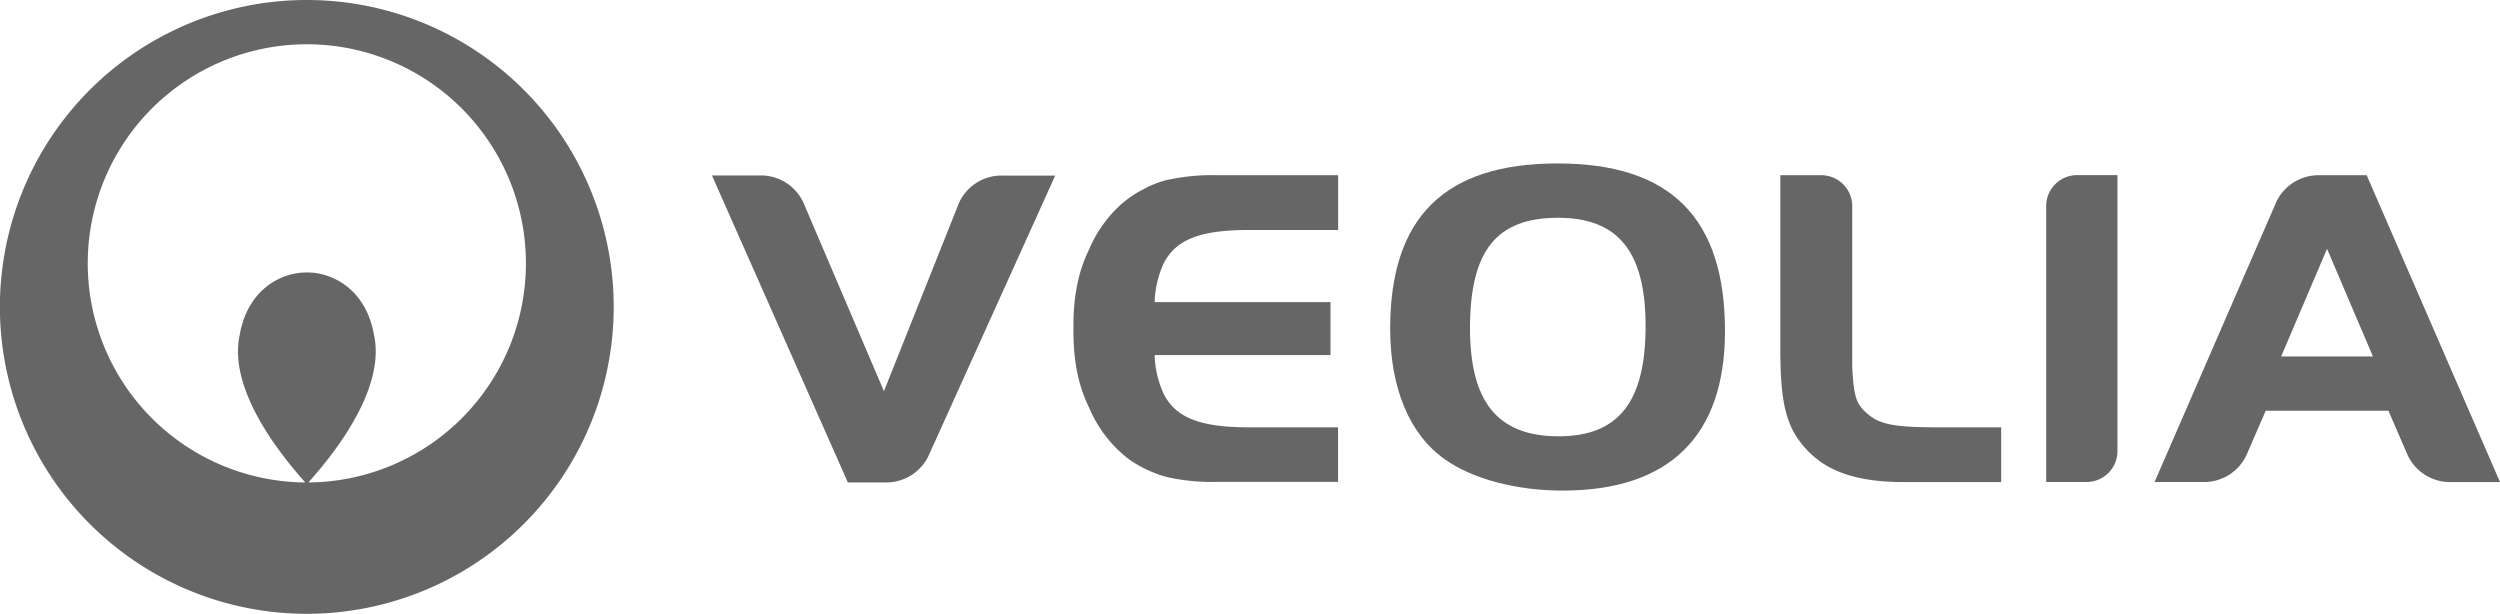
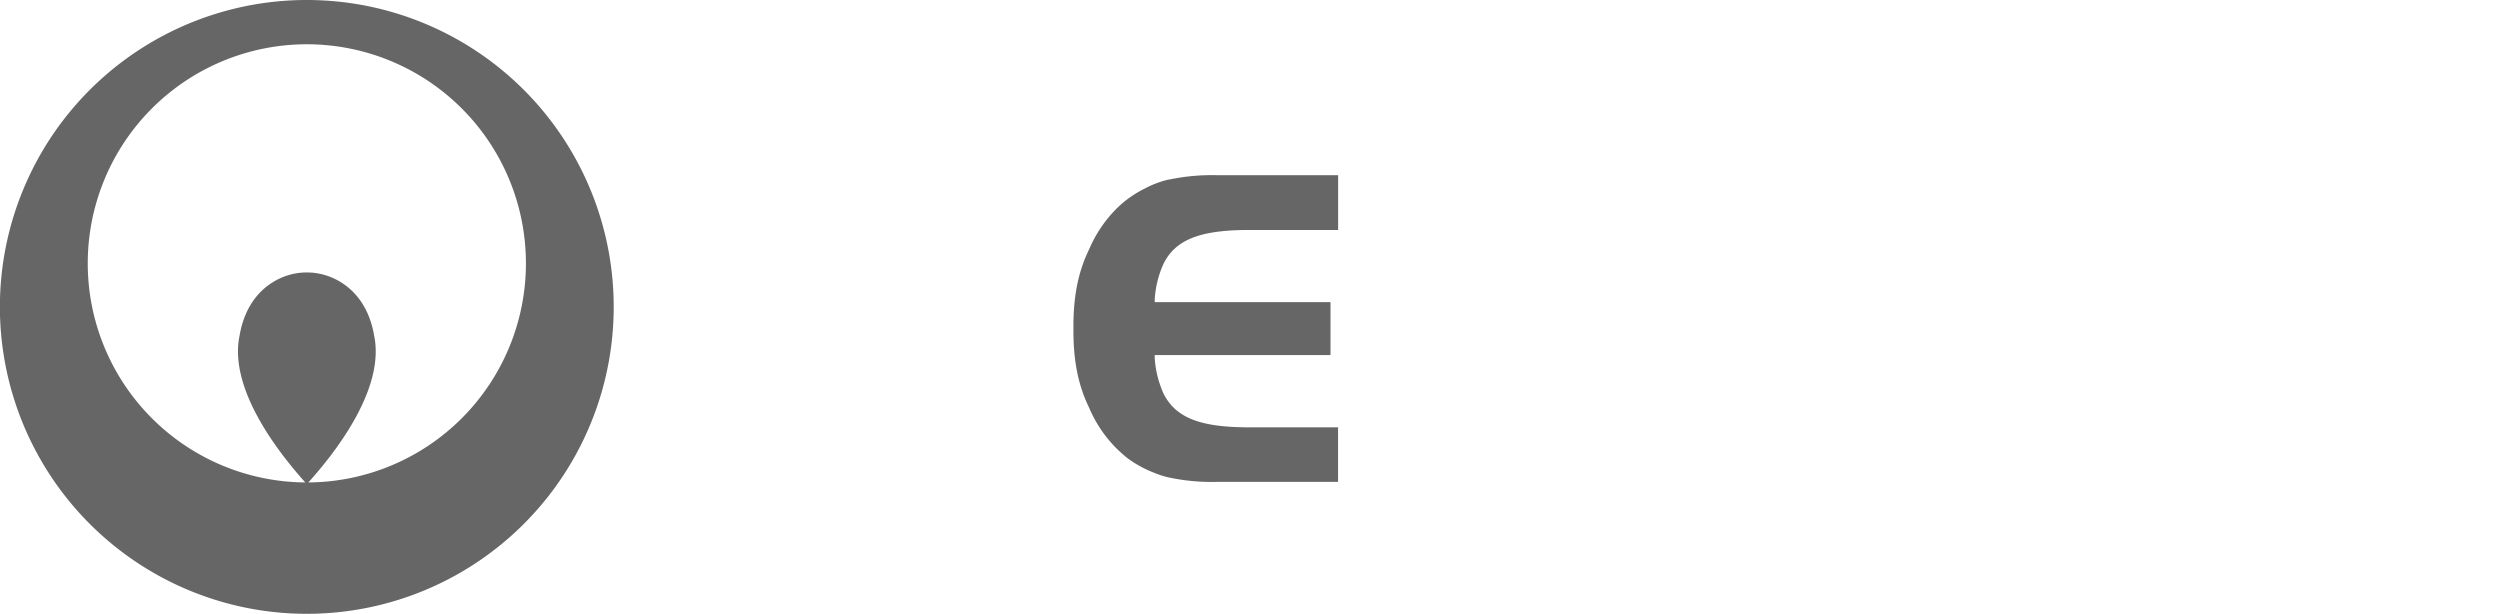
<svg xmlns="http://www.w3.org/2000/svg" id="Ebene_1" data-name="Ebene 1" viewBox="0 0 727.34 178.58">
  <defs>
    <style>.cls-1{fill:#666;}</style>
  </defs>
  <title>veolia-logo</title>
  <path class="cls-1" d="M121.6,218.18a89.29,89.29,0,1,0,89.28,89.28A89.28,89.28,0,0,0,121.6,218.18Zm.45,140.36c11-12.25,22-29,19.13-42.71-2.35-13.92-12.7-18.5-19.58-18.37-6.88-.13-17.22,4.45-19.57,18.37-2.87,13.7,8.14,30.45,19.12,42.71a63.74,63.74,0,1,1,.9,0Z" transform="translate(-32.33 -218.18)" />
-   <path class="cls-1" d="M485.48,265.73c-32.87,0-48.7,15.65-48.7,48.08,0,17.21,5.61,30.75,15.83,37.94,8,5.77,20.88,9.16,34.36,9.16,31.09,0,47.22-15.93,47.22-46.4C534.19,281.53,518.34,265.73,485.48,265.73Zm.29,79.38c-17.75,0-25.9-10-25.76-32s7.7-31.57,25.62-31.57c17.47,0,25.46,9.86,25.46,31.44C511.09,335.11,503.25,345.11,485.77,345.11Z" transform="translate(-32.33 -218.18)" />
-   <path class="cls-1" d="M596.55,342.51c-12.92,0-17.14-.8-20.66-3.74s-4.26-5-4.68-14.06V277.87a9,9,0,0,0-9-8.71H550.29v50.19c0,15.66,1.56,22.62,6.89,28.78,6.05,7.09,15,10.31,29.24,10.31h28.12V342.51h-18" transform="translate(-32.33 -218.18)" />
-   <path class="cls-1" d="M720.88,269.15H706.75a13.64,13.64,0,0,0-12.17,7.8l-35.41,81.47H673.5a13.61,13.61,0,0,0,12.43-7.88l5.58-12.86h35.7l5.63,13a13.61,13.61,0,0,0,12.36,7.75h14.47ZM696,321.88l13.35-31.31,13.35,31.31Z" transform="translate(-32.33 -218.18)" />
-   <path class="cls-1" d="M636.64,269.13a9,9,0,0,0-9,8.61v80.67h11.64a9,9,0,0,0,9.09-8.57V269.13H636.64" transform="translate(-32.33 -218.18)" />
-   <path class="cls-1" d="M323.59,269.25a13.63,13.63,0,0,0-12.2,7.82L289.5,332l-23.43-54.87a13.61,13.61,0,0,0-12.3-7.91H239.46L279,358.54h11.38A13.64,13.64,0,0,0,302.38,351l36.95-81.74H323.59" transform="translate(-32.33 -218.18)" />
  <path class="cls-1" d="M370.8,295c3.47-7.08,10.59-9.73,23.6-9.9h27.24V269.15H386.23a60.07,60.07,0,0,0-13.75,1.27l-.16,0a28.15,28.15,0,0,0-7,2.65,31.07,31.07,0,0,0-8.1,5.76h0a37.54,37.54,0,0,0-8,11.84c-3.16,6.43-4.59,13.58-4.59,22.35v1.47c0,8.78,1.43,15.92,4.59,22.36a37.13,37.13,0,0,0,8.44,12.28s1.88,1.75,2.86,2.47a32.67,32.67,0,0,0,7.27,4,27.43,27.43,0,0,0,2.74,1c.93.28,1.48.41,1.48.41h0a59.55,59.55,0,0,0,14.2,1.37h35.41V342.5H394.4c-13-.17-20.13-2.82-23.6-9.91a29.56,29.56,0,0,1-2.52-10.31v-.8h51.14V306.09H368.28v-.78A29.56,29.56,0,0,1,370.8,295" transform="translate(-32.33 -218.18)" />
</svg>